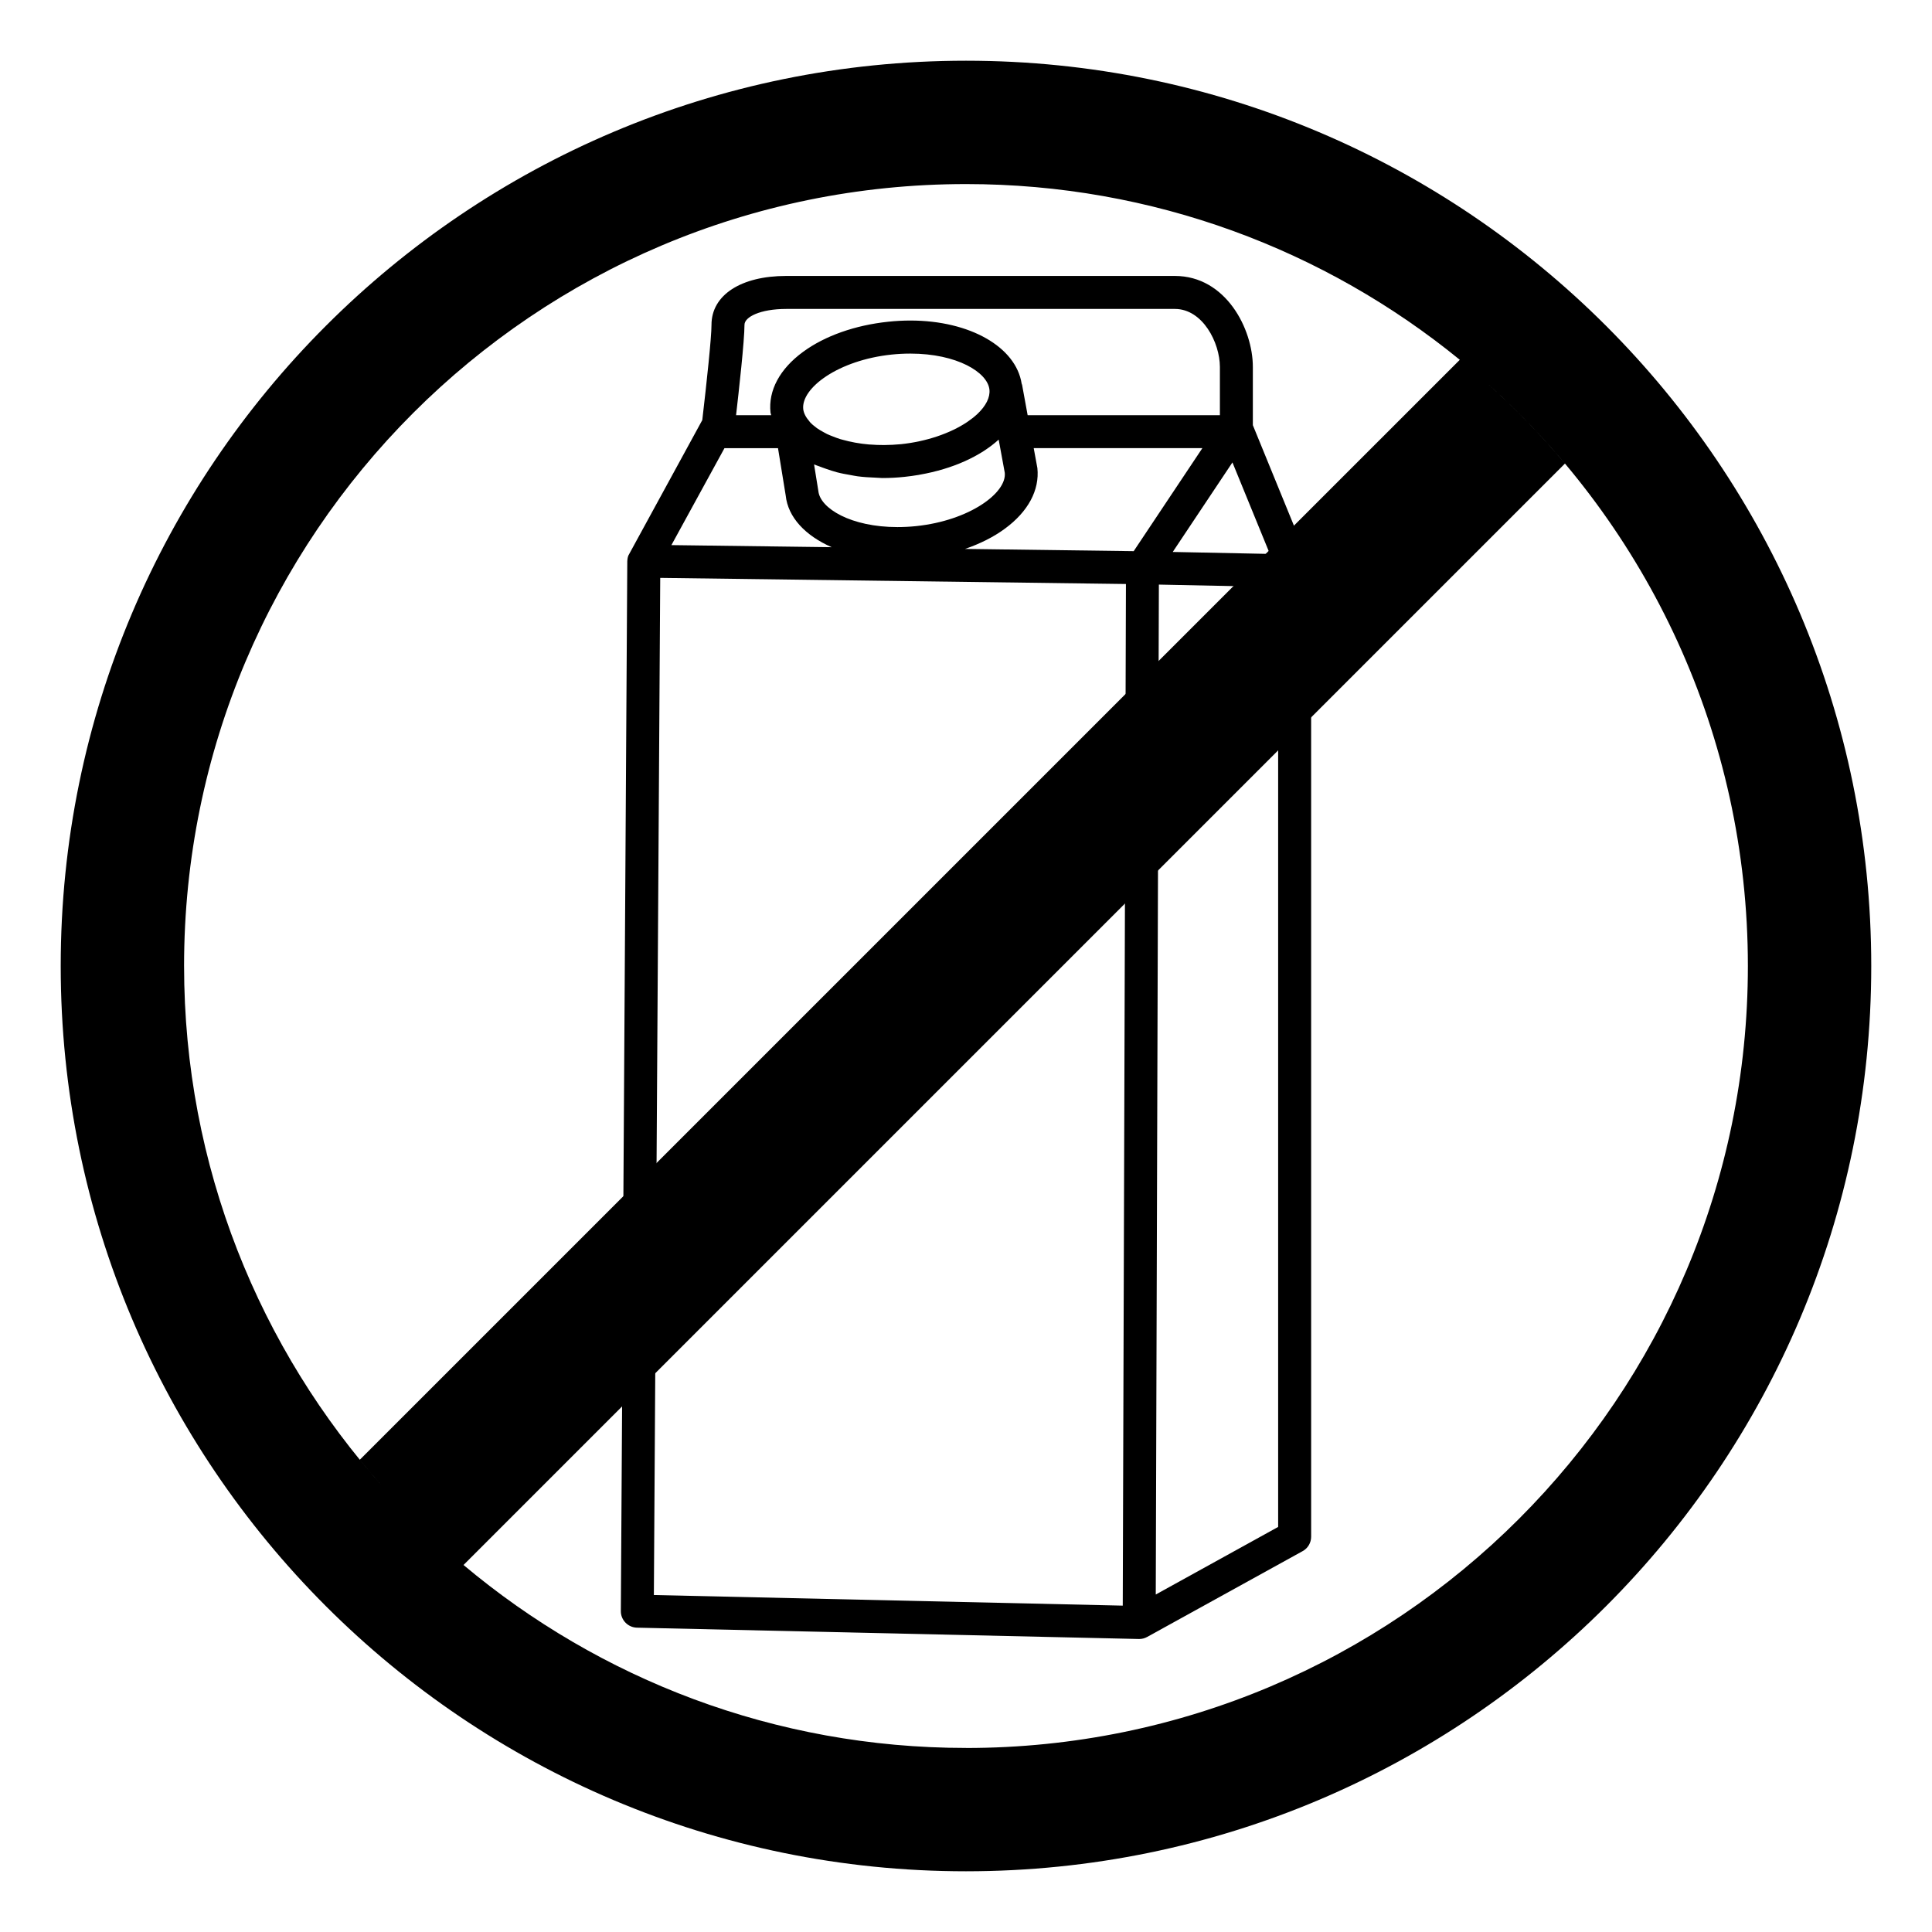
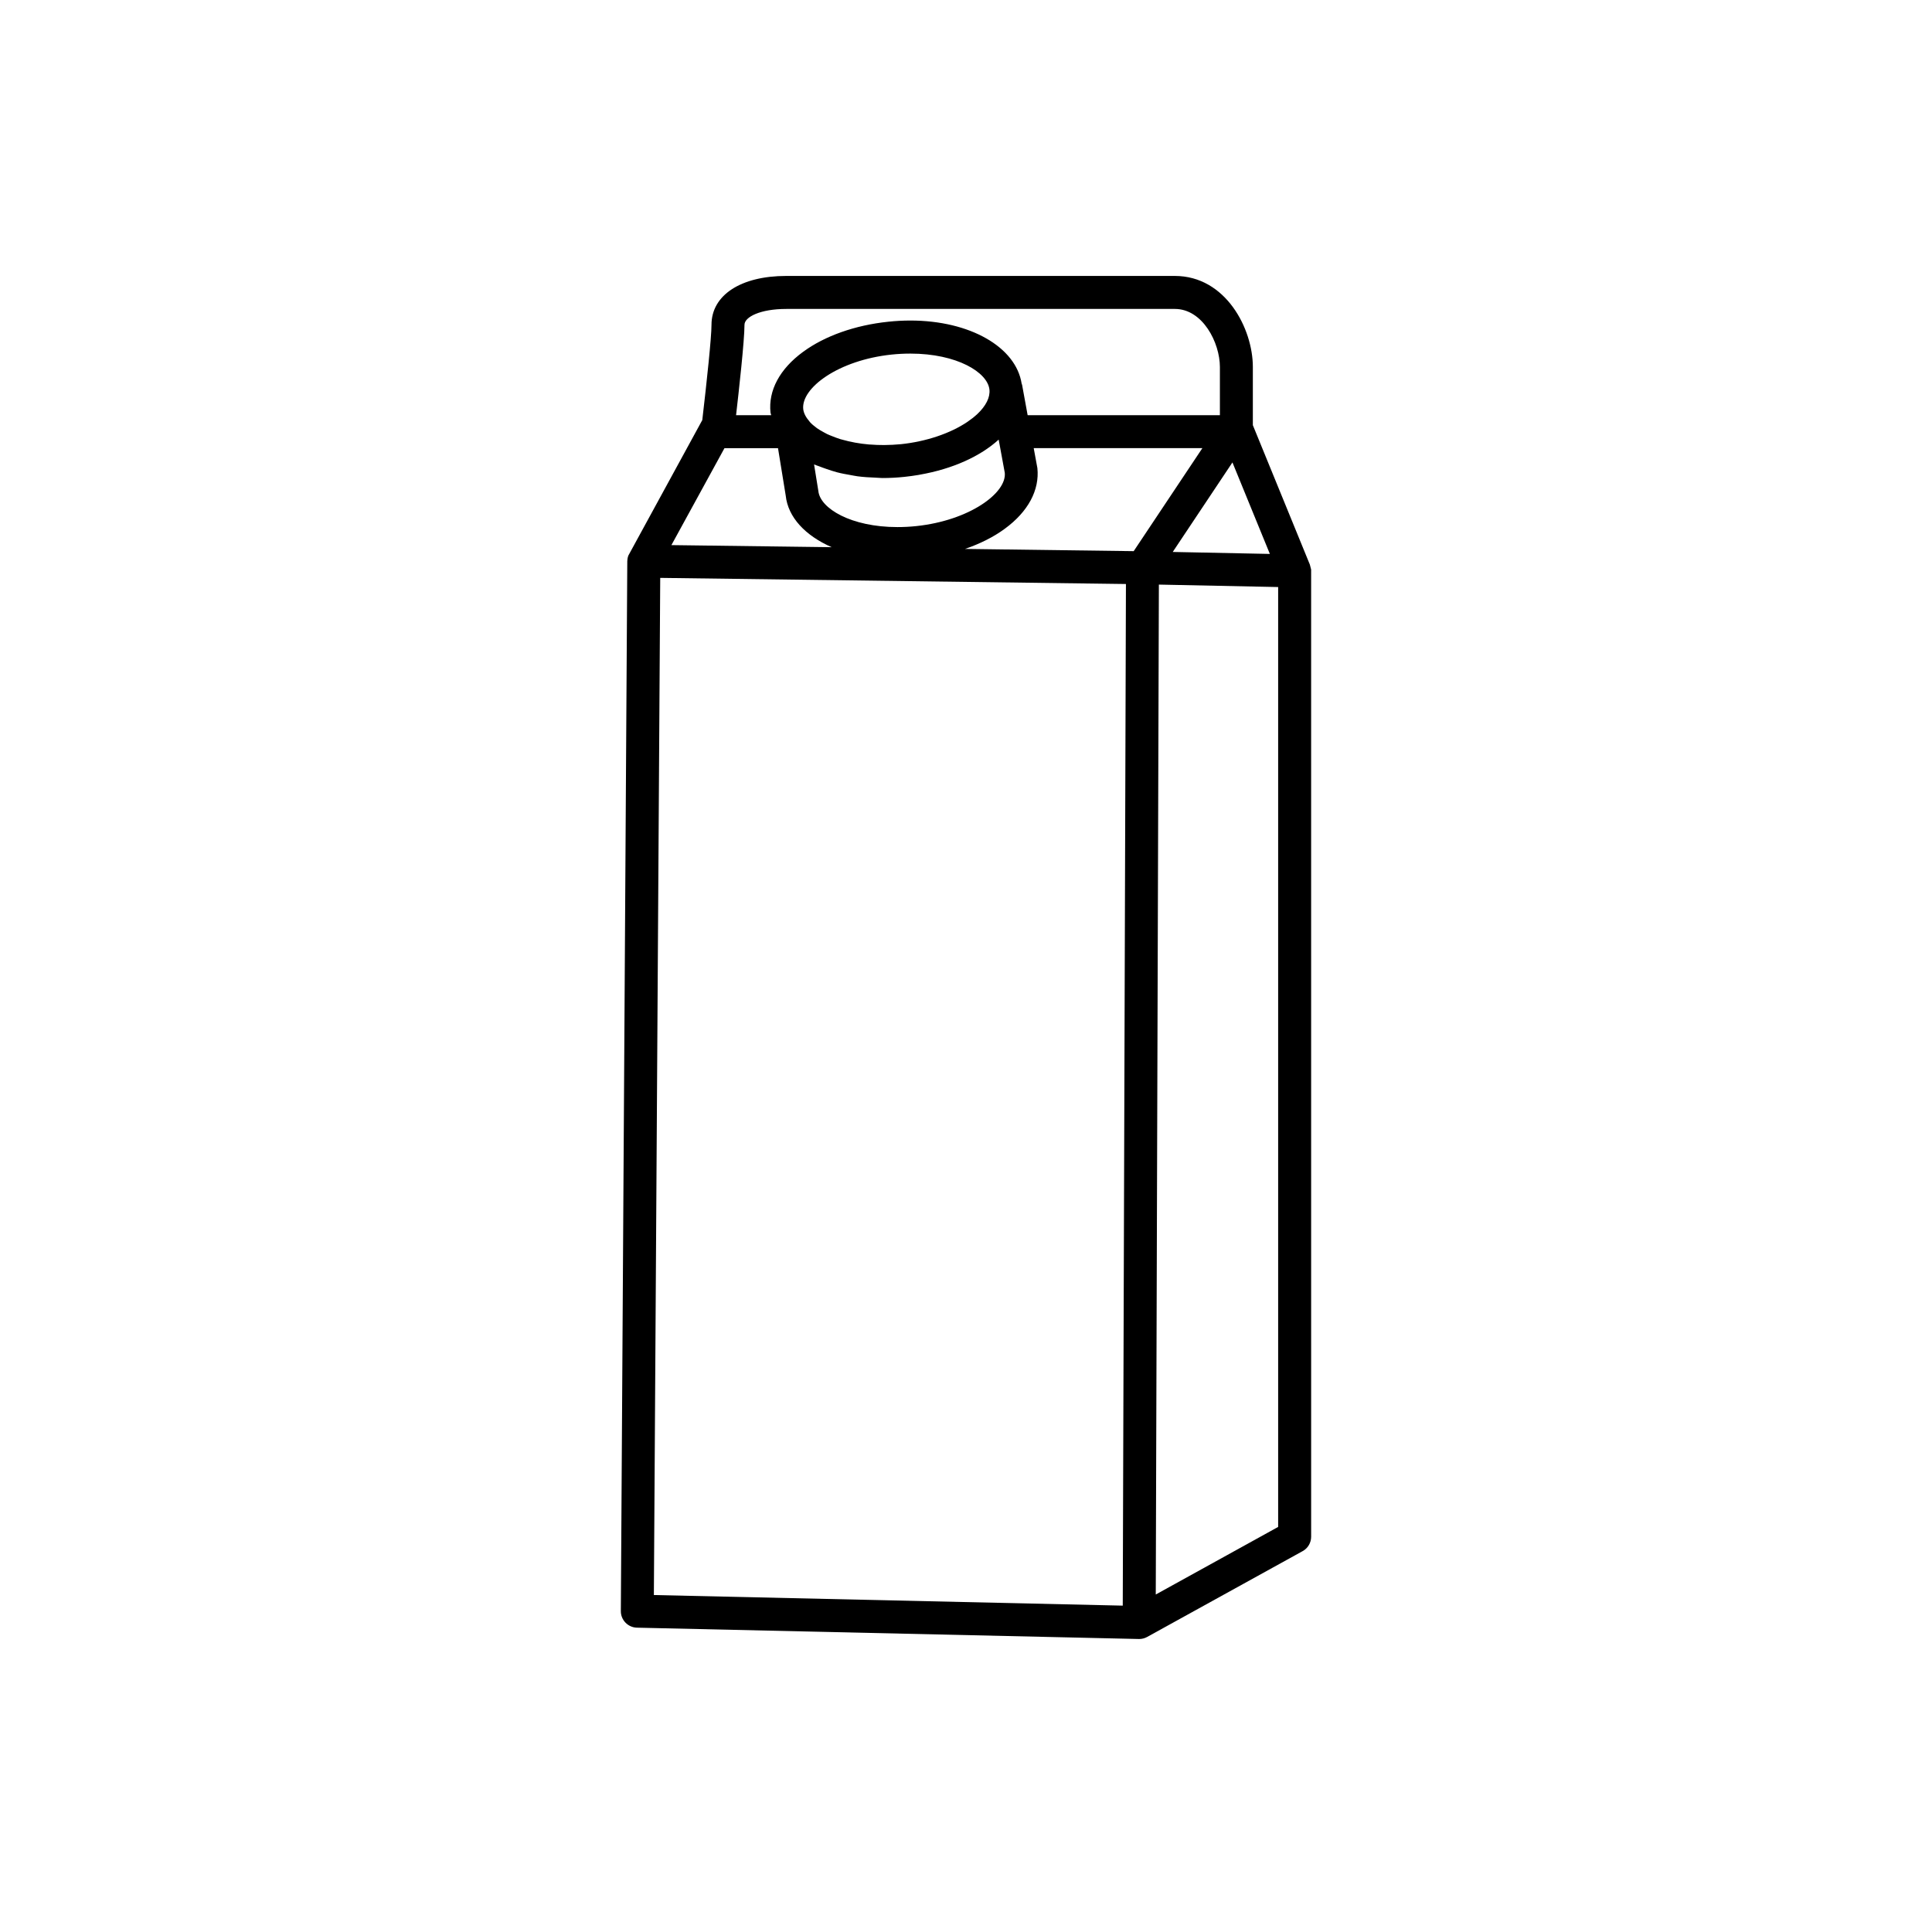
<svg xmlns="http://www.w3.org/2000/svg" fill="#000000" width="800px" height="800px" version="1.1" viewBox="144 144 512 512">
  <g>
    <path d="m308.53 570.97c-0.016 2.359 1.898 4.328 4.273 4.379l133.03 3.004h0.078c0.73 0 1.457-0.188 2.102-0.547l41.203-22.742c1.387-0.754 2.25-2.227 2.25-3.824l-0.004-256.3-0.336-1.316-15.109-36.949v-15.445c0-10.105-7.184-24.102-20.672-24.102h-102.98c-12.035 0-19.812 5.086-19.812 12.945 0 3.32-1.254 15.125-2.441 25.254l-19.586 35.887c-0.102 0.277-0.184 0.566-0.227 0.848l-0.062 0.648zm141.76-4.406 0.824-267.64 31.609 0.648v249.08zm4.5-276.29 15.82-23.727 9.918 24.25zm12.496-49.035v12.797h-50.949l-1.473-8.055c-0.027-0.102-0.09-0.188-0.113-0.289-1.508-9.73-13.719-16.746-29.488-16.746-1.938 0-3.914 0.105-5.871 0.316-8.785 0.918-16.809 3.754-22.566 7.981-6.184 4.523-9.246 10.234-8.637 16.078 0.027 0.246 0.141 0.465 0.188 0.711h-9.312c0.719-6.215 2.231-19.766 2.231-23.953 0-2.066 4.141-4.207 11.082-4.207h102.97c7.387-0.004 11.926 8.949 11.938 15.367zm-148.32 55.906 123.42 1.625-0.844 270.74-124.26-2.809zm42.145-29.559c0.609 0.25 1.254 0.465 1.895 0.691 0.938 0.316 1.844 0.637 2.836 0.891 1.129 0.301 2.324 0.512 3.531 0.723 0.625 0.102 1.234 0.25 1.883 0.332 1.531 0.203 3.125 0.301 4.734 0.359 0.465 0.016 0.922 0.07 1.391 0.078 0.152 0.004 0.301 0.023 0.457 0.023 1.938 0 3.914-0.102 5.871-0.312 1.266-0.133 2.516-0.309 3.727-0.512 0.102-0.02 0.188-0.039 0.293-0.059 8.777-1.531 16.098-4.891 20.93-9.301l1.617 8.797c0.547 5.336-9.355 12.645-23.48 14.129-1.656 0.172-3.324 0.258-4.957 0.258-12.328 0-20.484-4.953-20.965-9.543l-1.137-7.059c0.426 0.203 0.926 0.324 1.375 0.504zm-4.246-15.16c-0.586-5.609 9.309-12.98 23.426-14.461 1.668-0.172 3.336-0.258 4.973-0.258 12.32 0 20.469 4.953 20.949 9.543 0.215 2.059-0.93 4.332-3.215 6.481-0.77 0.715-1.66 1.414-2.664 2.098-4.516 3.039-10.906 5.188-17.547 5.883-1.5 0.148-3.004 0.215-4.481 0.23-1.273 0.004-2.527-0.043-3.746-0.141-0.086-0.004-0.172-0.004-0.254-0.008-2.539-0.215-4.918-0.664-7.086-1.277-0.191-0.059-0.402-0.102-0.594-0.16-0.711-0.215-1.34-0.48-1.996-0.73-0.488-0.195-1.004-0.387-1.449-0.602-0.281-0.133-0.531-0.293-0.805-0.434-0.664-0.359-1.324-0.73-1.883-1.129-0.039-0.027-0.078-0.066-0.121-0.098-0.672-0.488-1.258-0.992-1.738-1.516-0.062-0.066-0.098-0.133-0.152-0.207-0.918-1.051-1.492-2.156-1.617-3.215zm-34.934 36.035 14.062-25.691h14.188l2.039 12.539c0.602 5.797 5.231 10.652 12.18 13.703zm140.71-25.695-18.199 27.297-44.699-0.59c3.973-1.367 7.566-3.16 10.535-5.344 6.184-4.523 9.25-10.238 8.641-16.078l-0.973-5.289h44.695z" />
-     <path d="m400 160.09c-132.5 0-239.91 107.41-239.91 239.91 0 132.5 107.42 239.91 239.91 239.91 132.5-0.004 239.9-107.41 239.9-239.91 0-132.5-107.41-239.91-239.9-239.91zm-207.22 239.91c0-114.45 92.773-207.22 207.22-207.22 49.633 0 95.176 17.469 130.86 46.57l-291.51 291.5c2.055 2.508 4.156 4.973 6.309 7.379-32.863-36.676-52.875-85.113-52.875-138.23zm52.957 138.32c2.148 2.394 4.352 4.734 6.617 7.035-2.266-2.305-4.469-4.641-6.617-7.035zm6.719 7.137c2.269 2.309 4.598 4.559 6.973 6.75-2.371-2.188-4.699-4.438-6.973-6.75zm7.031 6.809c2.352 2.168 4.754 4.285 7.207 6.344-2.449-2.059-4.856-4.172-7.207-6.344zm140.51 54.957c-50.707 0-97.145-18.246-133.16-48.484l291.89-291.89c-6.305-7.5-13.129-14.562-20.422-21.105 42.281 37.938 68.902 92.984 68.902 154.27 0 114.45-92.773 207.22-207.22 207.22zm130.86-367.87c2.504 2.043 4.961 4.152 7.359 6.301-2.394-2.152-4.852-4.258-7.359-6.301z" />
  </g>
</svg>